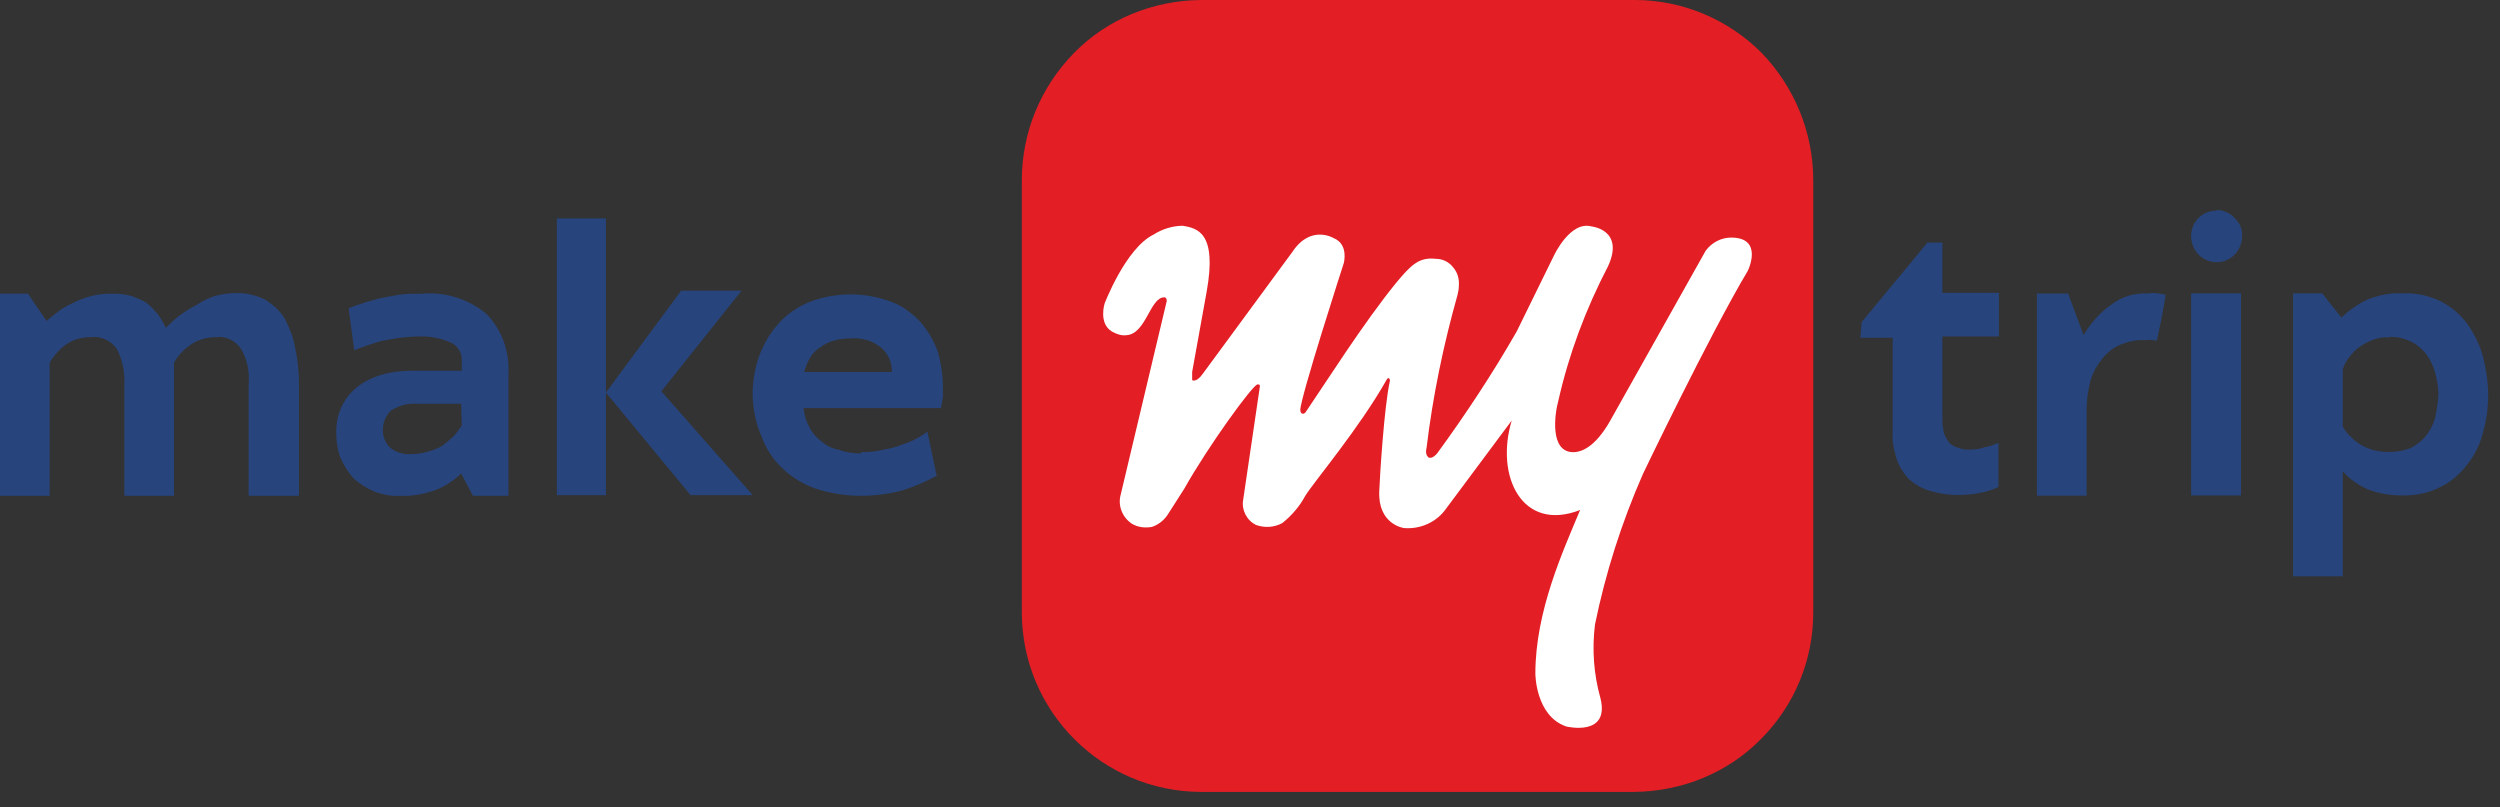
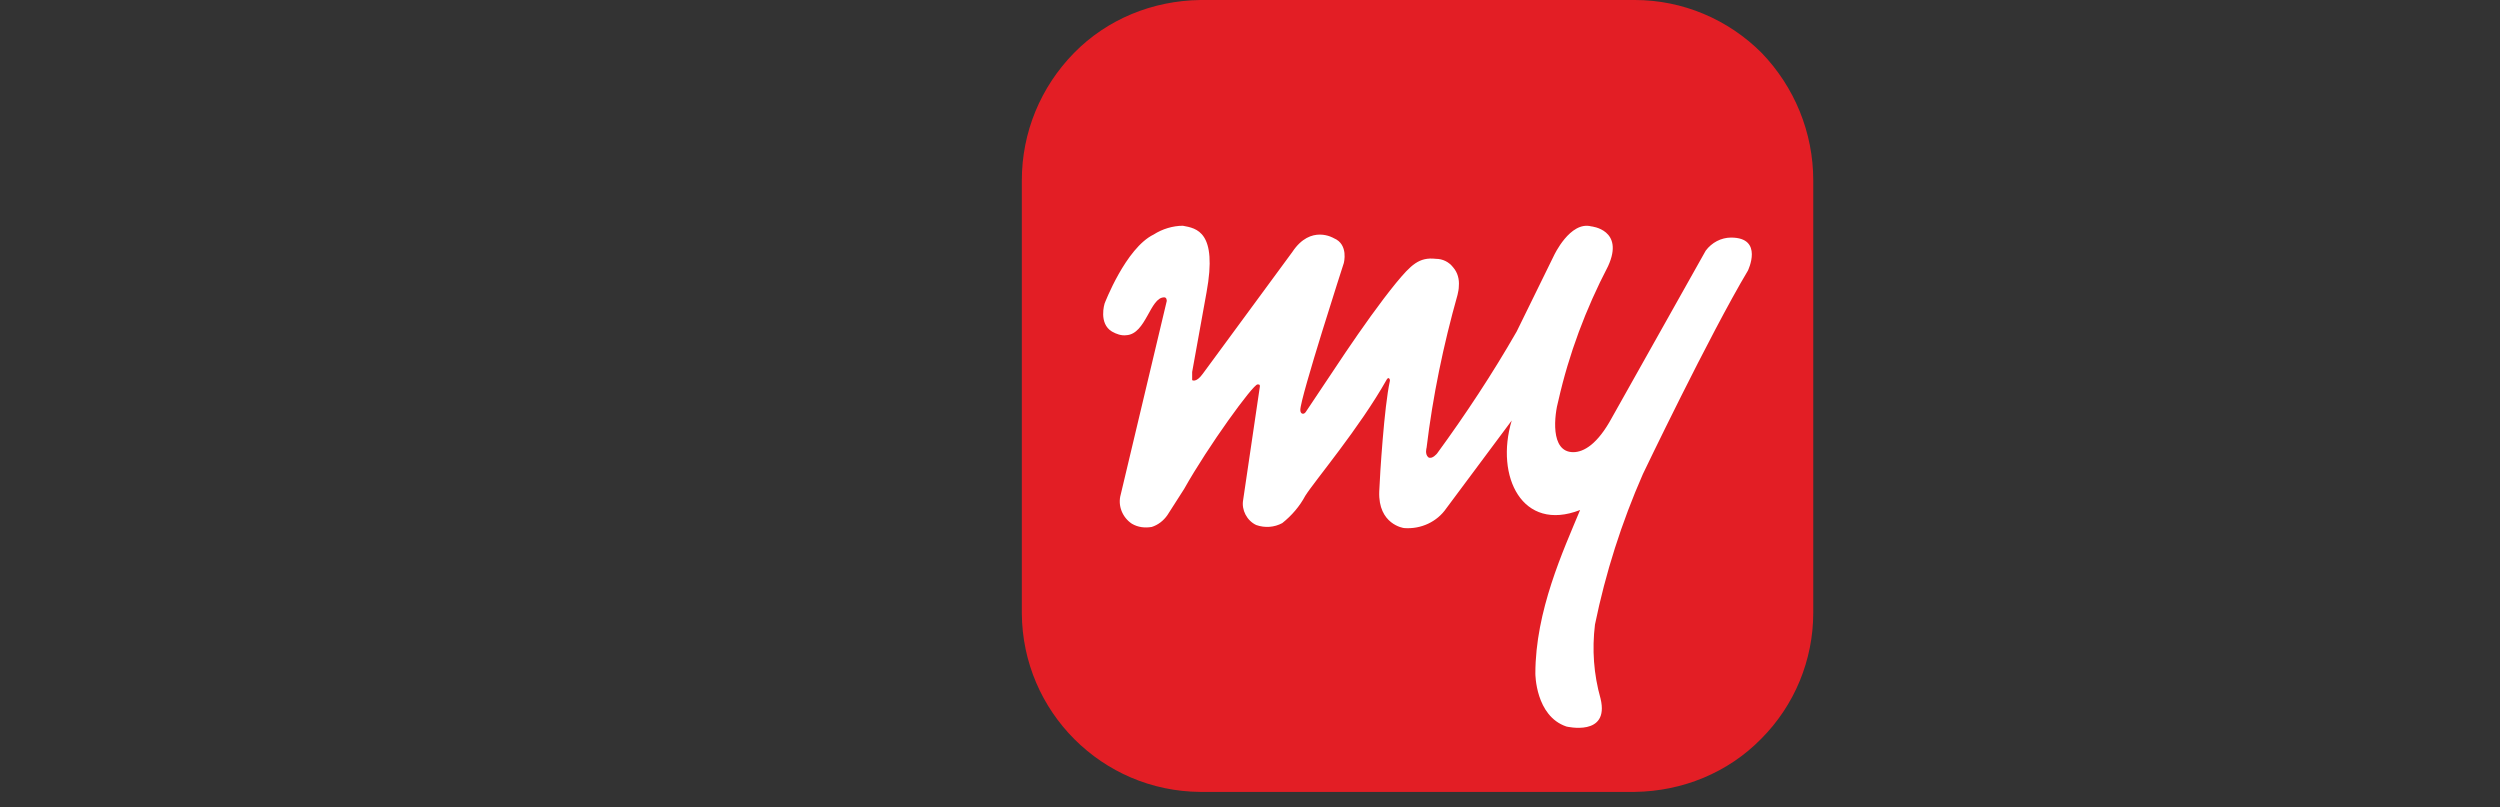
<svg xmlns="http://www.w3.org/2000/svg" width="96" height="31" viewBox="0 0 96 31" fill="none">
  <rect x="0" y="0" width="96" height="31" fill="#333333" stroke="none" />
  <path d="M62.775 30.409C64.616 30.384 66.358 29.666 67.622 28.378C68.911 27.089 69.629 25.347 69.629 23.53V6.927C69.629 5.087 68.911 3.344 67.647 2.031C66.358 0.742 64.616 0 62.775 0H46.092C44.251 0.025 42.509 0.742 41.245 2.031C39.956 3.344 39.238 5.087 39.238 6.927V23.555C39.263 27.328 42.318 30.384 46.092 30.409" fill="#E31E25" />
  <path d="M58.05 16.148C57.406 18.296 58.455 20.45 60.676 19.584C60.032 21.137 58.958 23.456 58.958 25.867C58.958 25.867 58.958 27.493 60.148 27.898C60.148 27.898 61.817 28.303 61.461 26.825C61.198 25.892 61.13 24.941 61.247 23.984C61.652 22.002 62.271 20.063 63.087 18.204C63.087 18.204 65.64 12.872 67.119 10.393C67.119 10.393 67.738 9.123 66.474 9.123C66.094 9.123 65.732 9.313 65.499 9.626L61.891 16.05C61.345 17.056 60.817 17.363 60.412 17.363C59.504 17.363 59.694 15.909 59.842 15.381C60.247 13.59 60.891 11.872 61.75 10.221C62.394 8.816 61.106 8.693 61.106 8.693C60.289 8.479 59.67 9.816 59.67 9.816L58.24 12.731C57.307 14.357 56.283 15.909 55.185 17.412C55.185 17.412 54.994 17.652 54.847 17.56C54.706 17.437 54.78 17.198 54.78 17.198C55.019 15.216 55.424 13.258 55.97 11.32C55.995 11.203 56.019 11.105 56.019 10.988C56.044 10.724 55.97 10.461 55.804 10.27C55.639 10.056 55.399 9.939 55.136 9.939C54.491 9.865 54.184 10.172 53.608 10.866C52.344 12.418 50.865 14.762 50.147 15.811C50.074 15.934 49.932 15.909 49.932 15.743C49.932 15.265 51.601 10.105 51.601 10.105C51.601 10.105 51.798 9.387 51.221 9.148C51.221 9.148 50.337 8.601 49.626 9.675L46.184 14.357C45.926 14.713 45.779 14.596 45.779 14.596V14.283L46.331 11.227C46.76 8.884 45.944 8.767 45.423 8.669C45.042 8.669 44.631 8.792 44.3 9.006C43.226 9.528 42.416 11.657 42.416 11.657C42.416 11.657 42.177 12.418 42.698 12.731C42.87 12.829 43.06 12.896 43.251 12.872C44.011 12.829 44.159 11.418 44.705 11.418C44.803 11.418 44.803 11.534 44.803 11.559L43.036 18.989C42.913 19.419 43.103 19.873 43.465 20.112C43.705 20.253 43.968 20.278 44.226 20.235C44.465 20.161 44.68 19.995 44.828 19.781L45.472 18.774C46.398 17.124 48.116 14.762 48.288 14.762C48.355 14.762 48.38 14.762 48.38 14.835L47.736 19.204C47.668 19.584 47.883 19.995 48.239 20.161C48.57 20.278 48.932 20.253 49.239 20.087C49.601 19.799 49.908 19.443 50.123 19.038C50.485 18.462 52.203 16.437 53.252 14.572C53.325 14.449 53.393 14.572 53.368 14.645C53.154 15.621 52.988 18.228 52.963 18.873C52.914 20.137 53.896 20.278 53.921 20.278C54.565 20.327 55.185 20.038 55.541 19.517" fill="white" />
-   <path fill-rule="evenodd" clip-rule="evenodd" d="M6.682 19.039H4.774V14.762C4.798 14.284 4.7 13.805 4.485 13.4C4.27 13.087 3.89 12.897 3.503 12.946C3.172 12.946 2.859 13.02 2.602 13.185C2.313 13.376 2.074 13.639 1.908 13.928V19.039H0V11.277H1.074L1.786 12.326C1.976 12.161 2.172 12.013 2.362 11.872C2.552 11.75 2.743 11.658 2.957 11.559C3.17 11.465 3.385 11.394 3.602 11.345C3.816 11.296 4.056 11.277 4.295 11.277C4.559 11.277 4.817 11.296 5.056 11.369C5.246 11.443 5.442 11.51 5.633 11.633C5.774 11.75 5.915 11.897 6.038 12.038C6.179 12.228 6.277 12.4 6.369 12.59C6.516 12.443 6.682 12.277 6.872 12.136C7.062 11.989 7.277 11.848 7.516 11.731C7.733 11.584 7.972 11.463 8.234 11.369C8.516 11.296 8.805 11.253 9.118 11.253C9.498 11.253 9.854 11.345 10.191 11.51C10.498 11.707 10.762 11.946 10.928 12.228C11.118 12.59 11.265 12.946 11.333 13.351C11.431 13.805 11.48 14.259 11.48 14.738V19.039H9.547V14.762C9.59 14.284 9.498 13.805 9.259 13.4C9.044 13.087 8.688 12.897 8.302 12.946C7.995 12.946 7.682 13.02 7.4 13.185C7.111 13.376 6.847 13.615 6.682 13.928M17.708 18.18C17.444 18.444 17.113 18.658 16.775 18.799C16.327 18.965 15.849 19.063 15.37 19.039C15.033 19.063 14.677 18.99 14.37 18.873C14.079 18.75 13.816 18.583 13.578 18.37C13.366 18.129 13.198 17.865 13.075 17.578C12.959 17.272 12.91 16.934 12.91 16.603C12.91 15.167 14.032 14.235 15.824 14.235H17.732V13.805C17.732 13.523 17.567 13.284 17.327 13.161C16.947 12.995 16.517 12.897 16.088 12.921C15.609 12.921 15.131 12.995 14.677 13.087C14.321 13.185 13.963 13.306 13.603 13.449L13.388 11.848C13.505 11.774 13.677 11.731 13.891 11.658C14.082 11.584 14.321 11.535 14.536 11.467C14.75 11.418 15.033 11.369 15.321 11.32C15.609 11.277 15.916 11.277 16.229 11.277C17.113 11.204 18.021 11.492 18.689 12.062C19.285 12.682 19.573 13.523 19.524 14.357V19.039H18.162L17.708 18.18ZM17.708 15.505H16.014C15.658 15.48 15.321 15.572 15.008 15.768C14.818 15.959 14.701 16.223 14.701 16.505C14.701 16.769 14.793 17.008 14.99 17.198C15.204 17.364 15.487 17.462 15.775 17.437C15.99 17.437 16.204 17.413 16.419 17.345C16.609 17.296 16.8 17.223 16.965 17.131C17.133 17.008 17.278 16.887 17.401 16.769C17.542 16.628 17.634 16.48 17.732 16.339L17.708 15.505ZM25.396 15.026L28.905 19.014H26.519L23.267 15.075V19.014H21.383V8.387H23.267V15.075L26.157 11.161H28.476L25.396 15.026ZM33.053 17.364C33.342 17.364 33.654 17.339 33.937 17.266C34.201 17.223 34.464 17.149 34.704 17.051C34.918 16.983 35.133 16.885 35.323 16.769C35.415 16.72 35.514 16.646 35.612 16.578L35.968 18.272C35.563 18.487 35.133 18.677 34.679 18.824C34.151 18.965 33.605 19.039 33.053 19.039C32.458 19.039 31.863 18.941 31.286 18.75C30.832 18.585 30.384 18.321 30.022 17.959C29.666 17.628 29.402 17.198 29.237 16.744C29.022 16.265 28.924 15.738 28.899 15.192C28.899 14.689 28.973 14.185 29.139 13.707C29.31 13.234 29.544 12.823 29.881 12.443C30.188 12.087 30.599 11.799 31.053 11.608C32.078 11.204 33.243 11.204 34.274 11.608C34.704 11.774 35.06 12.062 35.373 12.394C35.655 12.731 35.87 13.112 36.017 13.517C36.133 13.946 36.207 14.4 36.207 14.854C36.207 14.977 36.207 15.118 36.207 15.259C36.182 15.406 36.158 15.548 36.133 15.67H30.857C30.881 15.932 30.953 16.169 31.071 16.382C31.169 16.597 31.335 16.793 31.525 16.934C31.716 17.1 31.93 17.223 32.194 17.266C32.456 17.364 32.742 17.413 33.053 17.413V17.364ZM32.697 12.995C32.458 12.995 32.219 13.014 32.004 13.087C31.814 13.136 31.624 13.234 31.482 13.351C31.311 13.449 31.194 13.59 31.096 13.756C31.004 13.922 30.93 14.093 30.881 14.284H34.25C34.25 14.118 34.225 13.946 34.151 13.78C34.102 13.639 33.986 13.492 33.869 13.376C33.722 13.253 33.556 13.161 33.391 13.087C33.151 13.014 32.912 12.971 32.697 12.995ZM71.487 12.369L74.015 9.314H74.586V11.246H76.758V12.921H74.586V16.124C74.586 16.29 74.611 16.48 74.66 16.67C74.709 16.789 74.78 16.91 74.874 17.032C74.972 17.1 75.089 17.174 75.212 17.198C75.328 17.247 75.451 17.266 75.592 17.266C75.807 17.266 76.022 17.247 76.212 17.174C76.402 17.149 76.568 17.075 76.74 17.008V18.701C76.547 18.795 76.331 18.867 76.089 18.916C75.427 19.057 74.733 19.039 74.089 18.843C73.776 18.75 73.512 18.585 73.273 18.37C73.083 18.155 72.917 17.892 72.825 17.603C72.727 17.29 72.653 16.934 72.678 16.597V12.971H71.438L71.487 12.369ZM80.01 12.866C80.292 12.394 80.654 11.983 81.108 11.676C81.489 11.388 81.967 11.246 82.47 11.271C82.614 11.246 82.757 11.246 82.9 11.271L83.158 11.314C83.158 11.314 83.115 11.743 82.826 13.081C82.685 13.063 82.538 13.038 82.397 13.063C82.059 13.038 81.752 13.106 81.44 13.228C81.157 13.345 80.918 13.535 80.728 13.774C80.531 14.014 80.366 14.302 80.274 14.615C80.176 14.995 80.126 15.378 80.126 15.762V19.033H78.218V11.271H79.415L80.01 12.866ZM92.251 11.265C92.778 11.24 93.281 11.357 93.729 11.572C94.141 11.786 94.472 12.075 94.76 12.455C95.024 12.842 95.239 13.271 95.355 13.725C95.472 14.204 95.546 14.701 95.546 15.18C95.546 15.683 95.472 16.186 95.331 16.664C95.214 17.118 94.999 17.523 94.711 17.879C94.423 18.241 94.091 18.523 93.686 18.714C93.257 18.934 92.754 19.027 92.275 19.027C91.797 19.027 91.343 18.953 90.913 18.787C90.557 18.622 90.226 18.407 89.962 18.094V22.131H88.054V11.265H89.171L89.913 12.197C90.201 11.909 90.557 11.67 90.962 11.48C91.367 11.332 91.797 11.24 92.226 11.265H92.251ZM91.729 12.958C91.514 12.934 91.3 12.983 91.109 13.056C90.919 13.124 90.748 13.222 90.582 13.339C90.441 13.437 90.318 13.578 90.201 13.725C90.103 13.866 90.011 14.008 89.962 14.179V16.376C90.036 16.517 90.128 16.64 90.251 16.756C90.367 16.879 90.49 16.971 90.631 17.069C90.799 17.163 90.966 17.235 91.134 17.284C91.606 17.401 92.11 17.376 92.564 17.21C92.778 17.094 92.993 16.947 93.134 16.756C93.306 16.566 93.423 16.327 93.496 16.087C93.564 15.799 93.613 15.492 93.637 15.18C93.637 14.897 93.588 14.584 93.496 14.271C93.423 14.01 93.302 13.77 93.134 13.553C92.969 13.363 92.778 13.198 92.539 13.099C92.3 12.983 92.061 12.934 91.797 12.934L91.729 12.958ZM85.121 8.062C85.385 8.062 85.642 8.185 85.814 8.375C86.004 8.565 86.121 8.804 86.097 9.068C86.097 9.614 85.667 10.068 85.121 10.068C84.569 10.068 84.139 9.614 84.139 9.068C84.139 8.516 84.569 8.087 85.121 8.087V8.062ZM84.139 11.265H86.054V19.027H84.139V11.265Z" fill="#27447C" />
</svg>